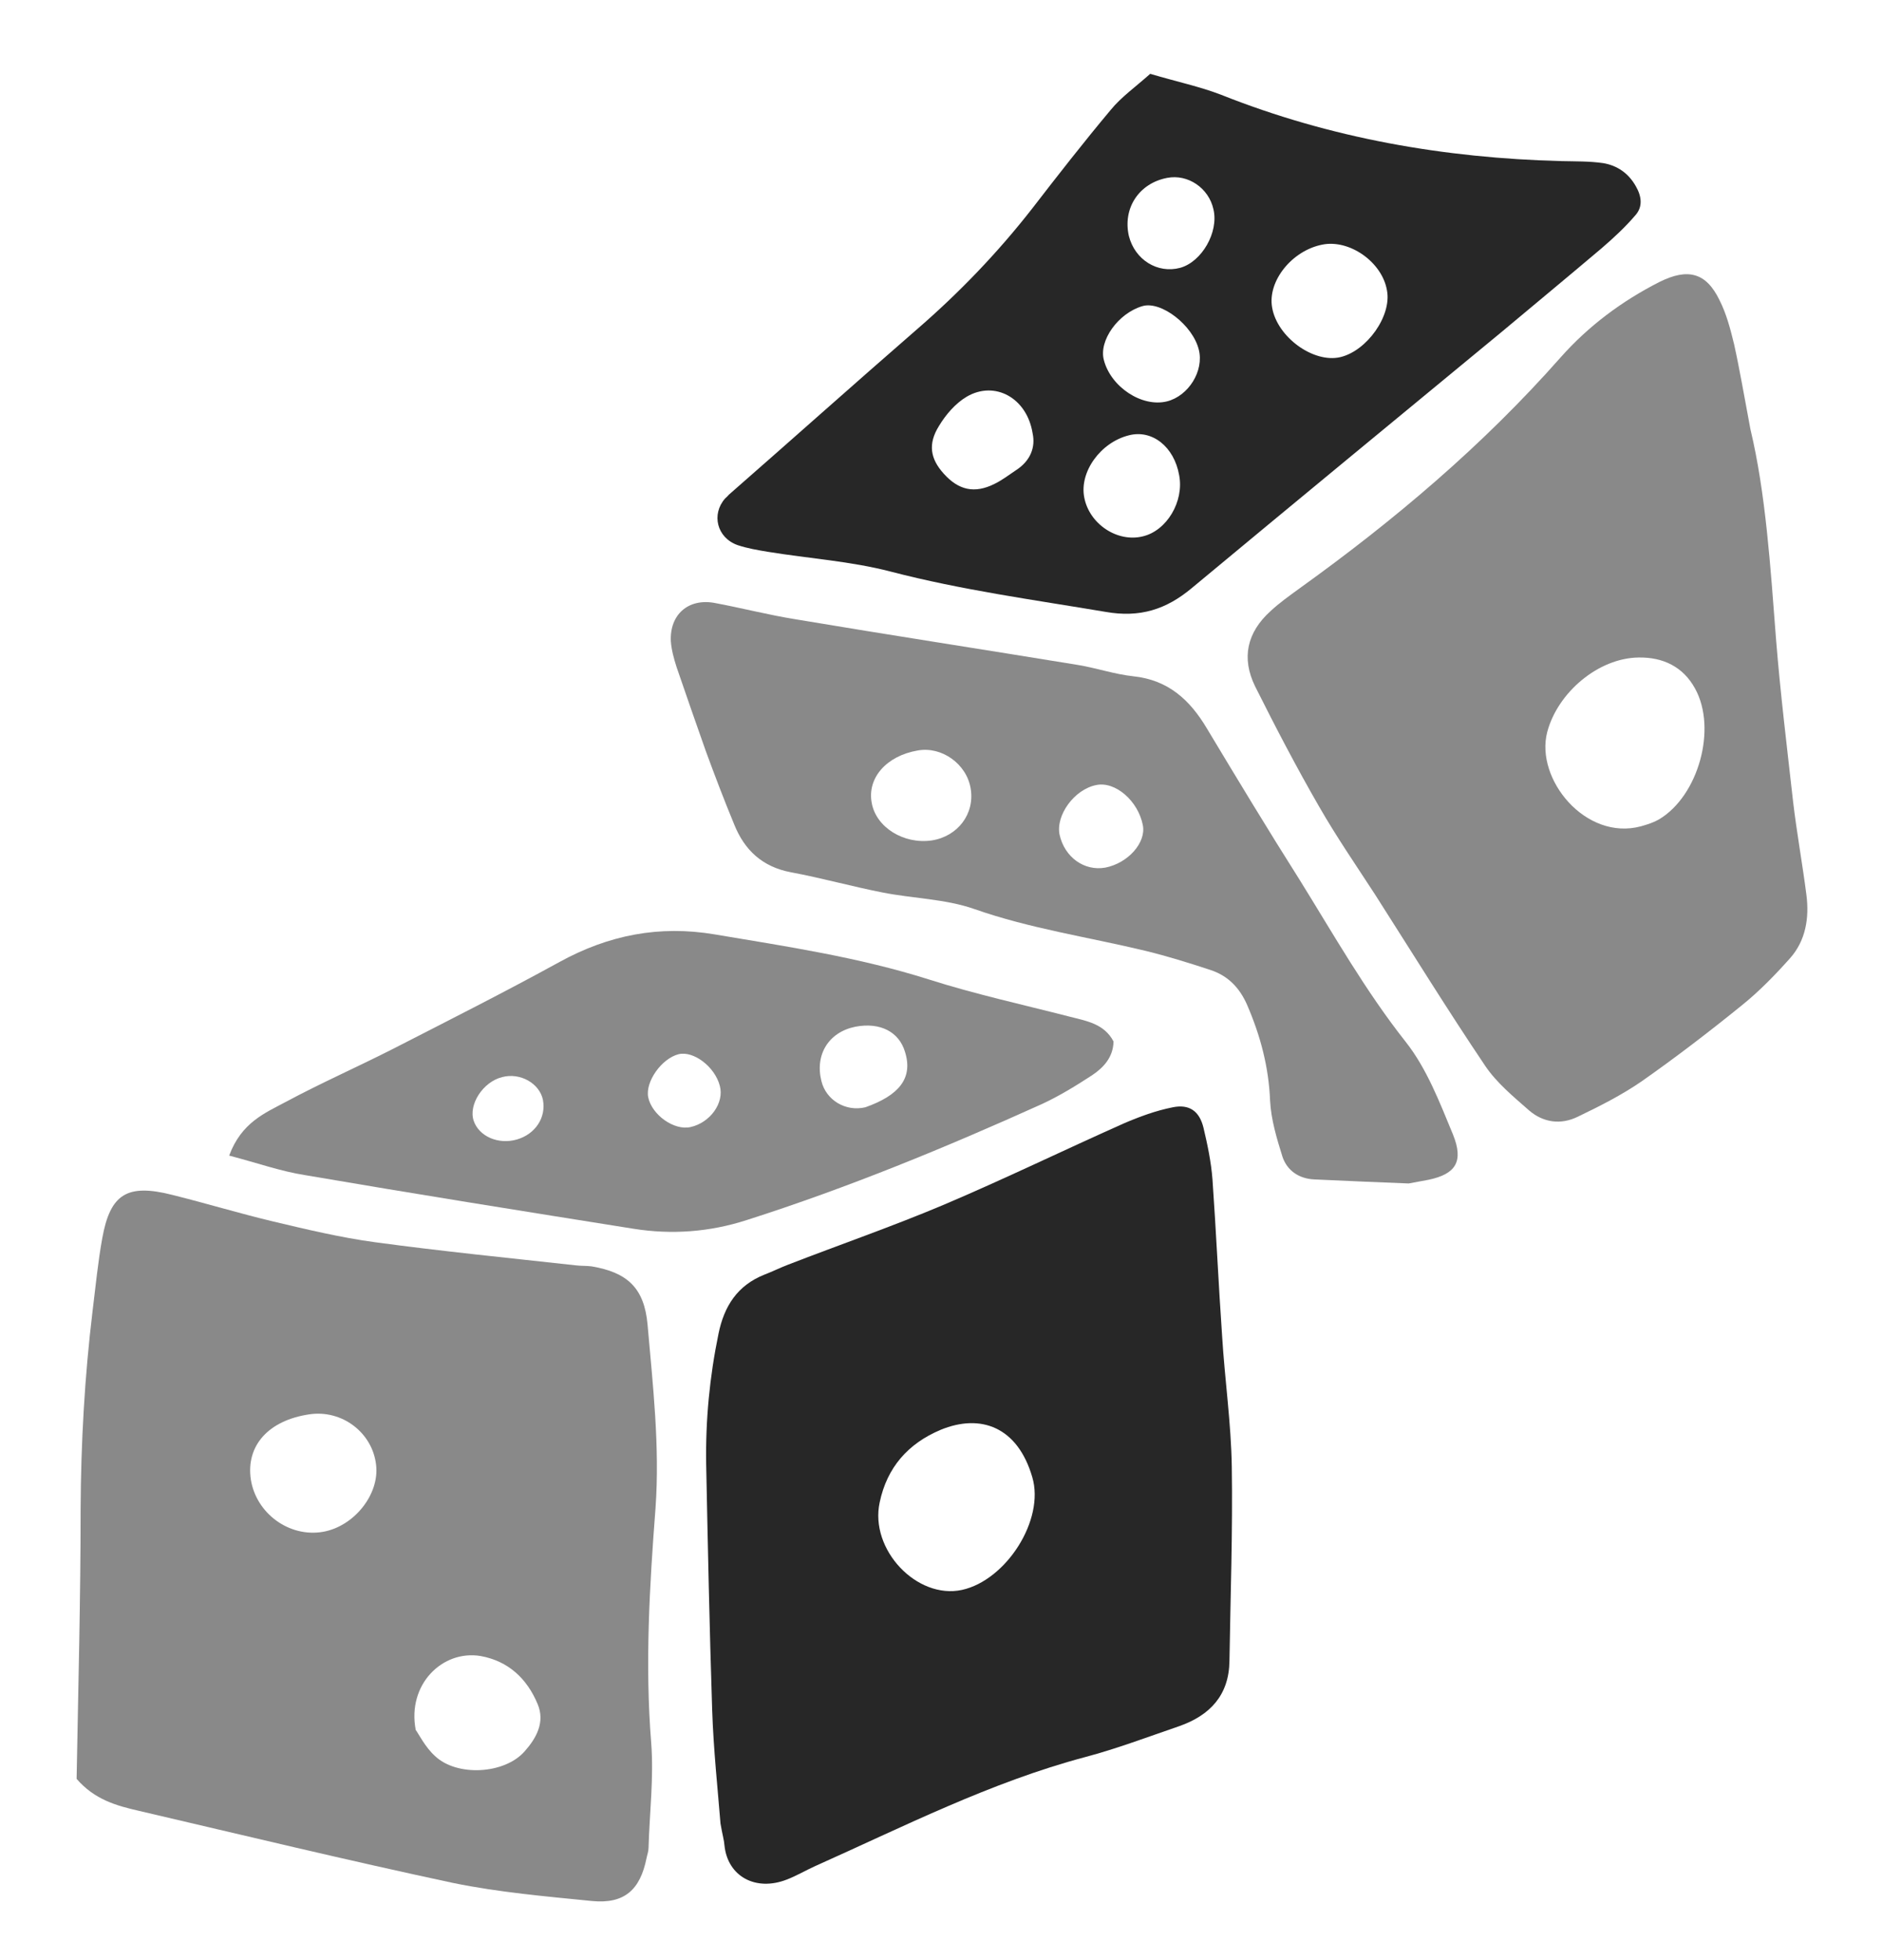
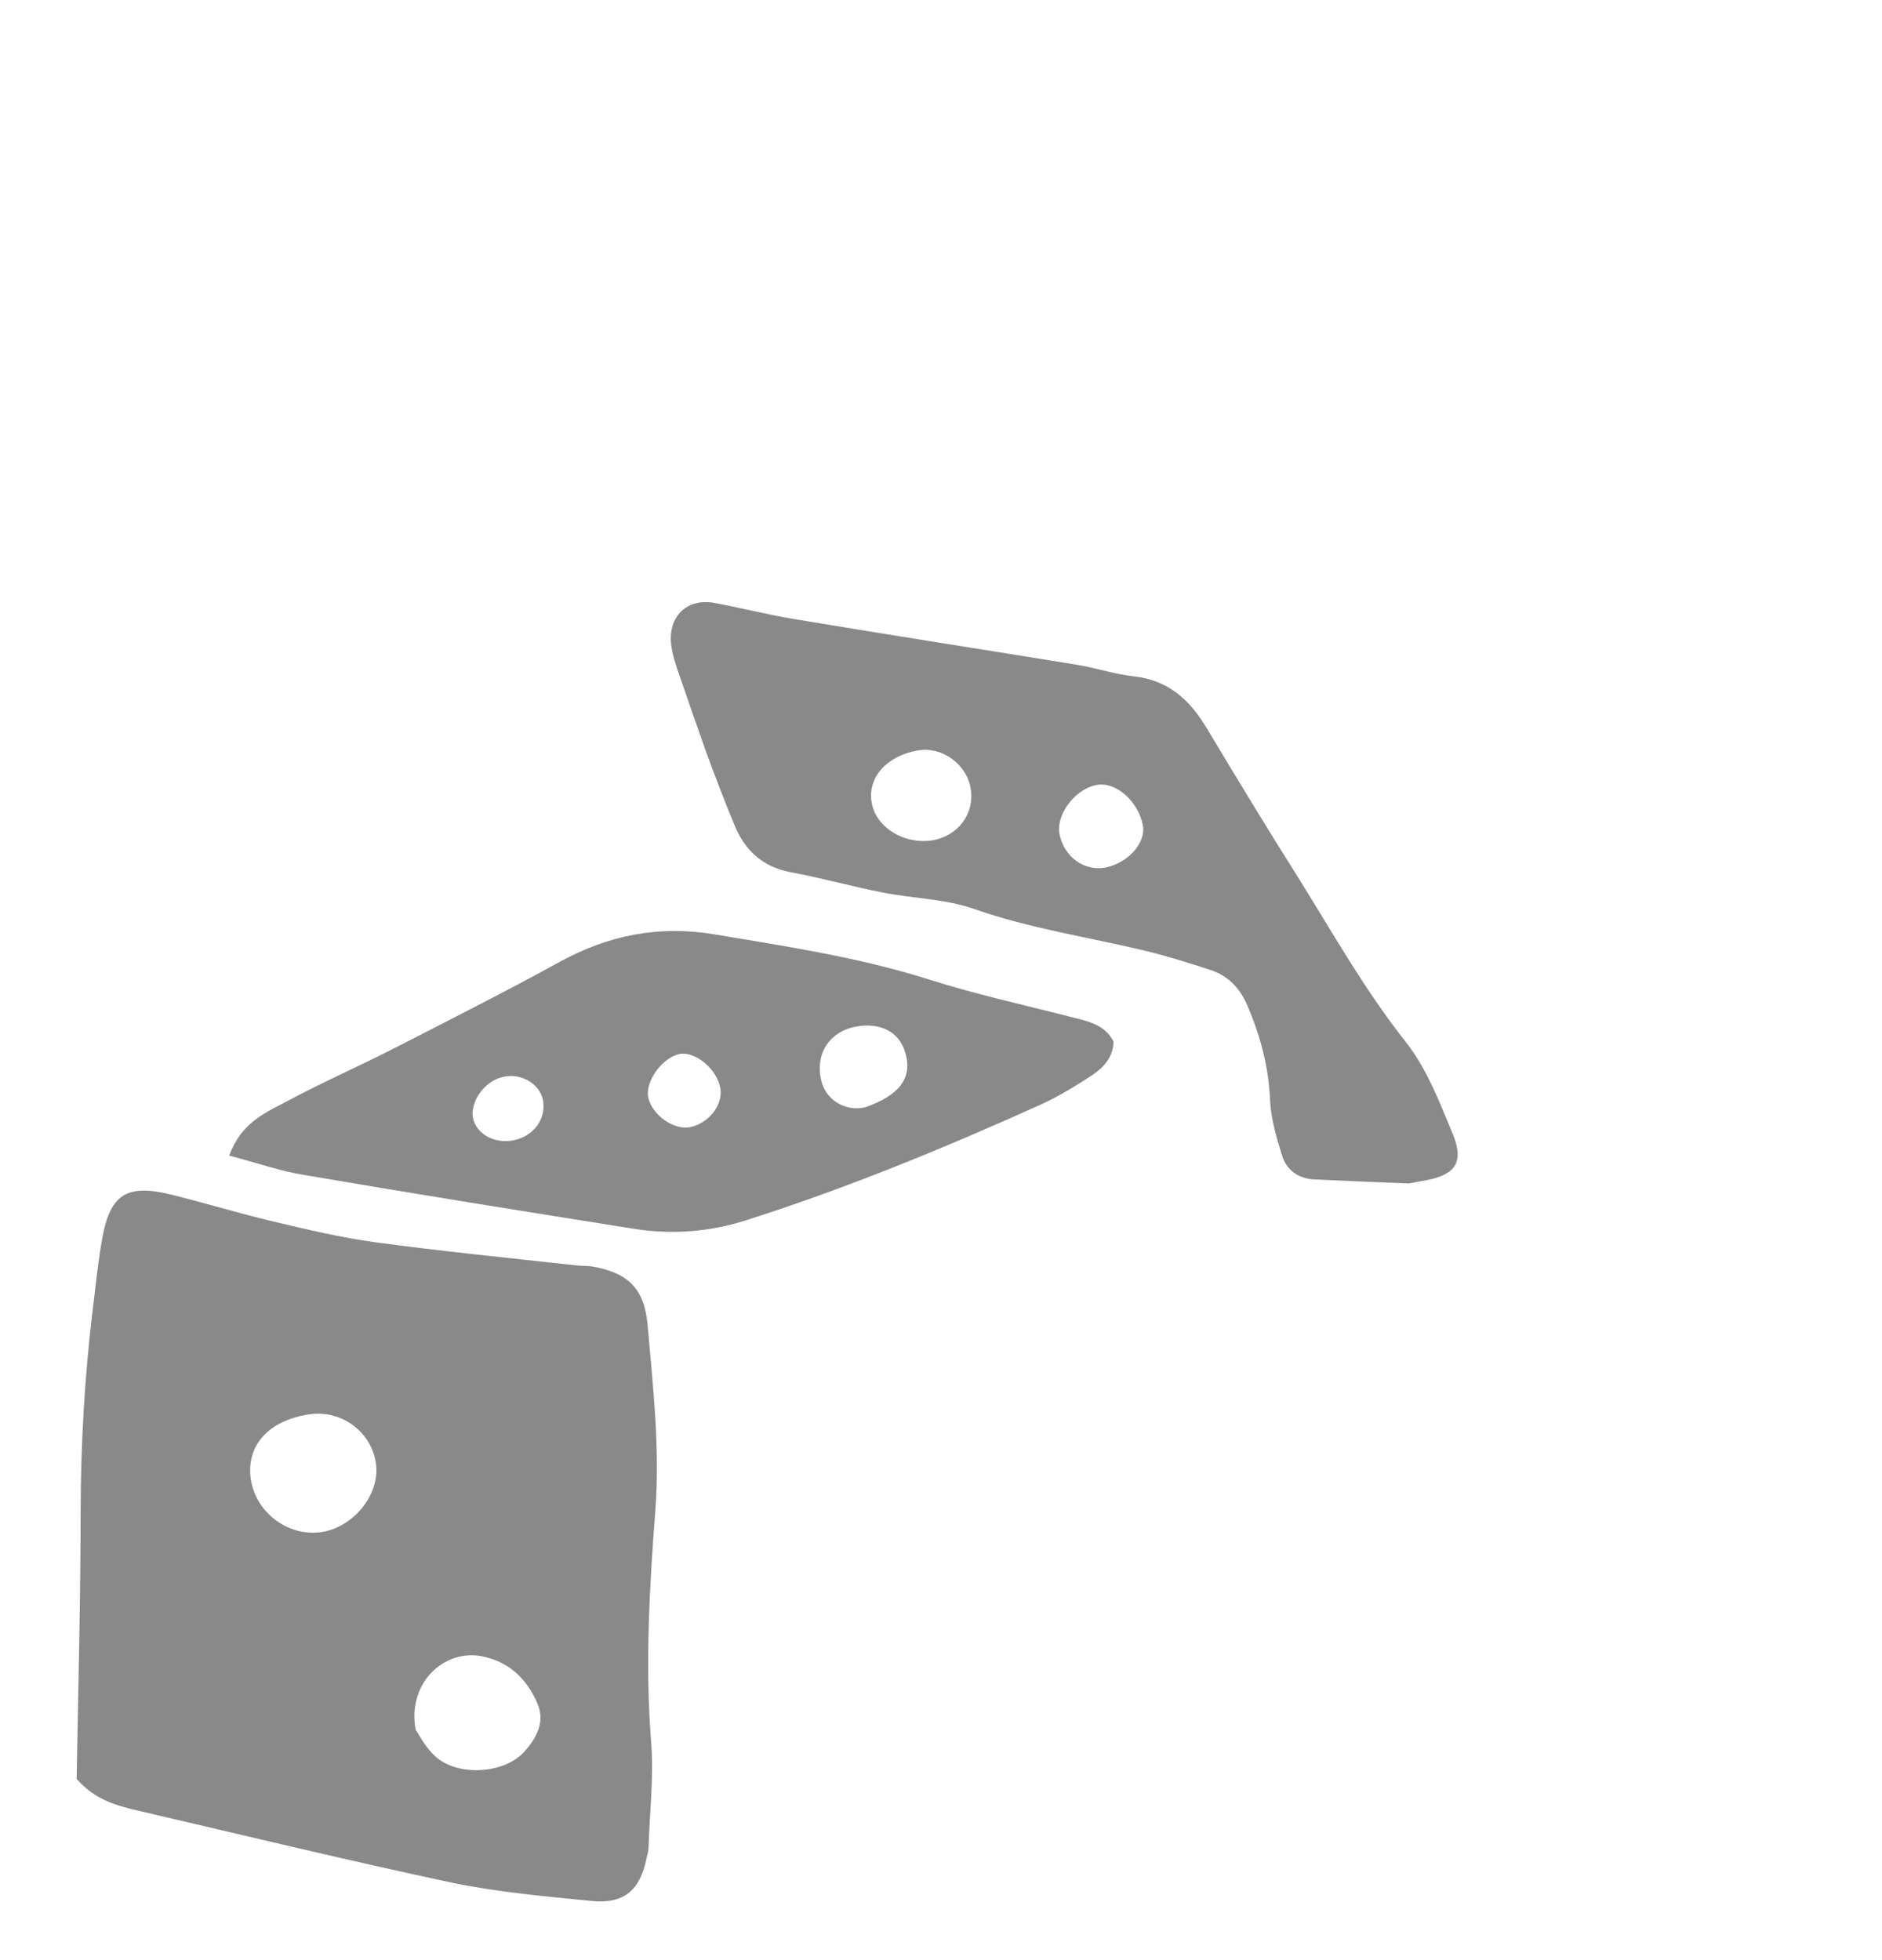
<svg xmlns="http://www.w3.org/2000/svg" fill="none" viewBox="0 0 96 100" height="100" width="96">
  <path fill="#898989" d="M3.908 90.753C3.993 86.079 4.112 81.541 4.112 76.986C4.129 73.596 4.316 70.24 4.724 66.866C4.877 65.634 4.996 64.384 5.217 63.168C5.624 60.907 6.491 60.377 8.785 60.959C10.501 61.387 12.2 61.901 13.916 62.312C15.649 62.723 17.365 63.134 19.115 63.373C22.53 63.836 25.963 64.178 29.378 64.555C29.65 64.589 29.922 64.572 30.177 64.606C31.995 64.914 32.861 65.702 33.031 67.569C33.303 70.685 33.66 73.784 33.439 76.918C33.133 80.907 32.895 84.914 33.218 88.921C33.354 90.702 33.133 92.483 33.082 94.264C33.082 94.452 33.014 94.623 32.98 94.794C32.657 96.421 31.842 97.14 30.21 96.986C27.832 96.747 25.436 96.541 23.108 96.062C17.739 94.914 12.421 93.63 7.069 92.38C5.947 92.123 4.826 91.815 3.908 90.753ZM12.795 75.479C13.066 77.209 14.749 78.442 16.465 78.151C18.062 77.877 19.37 76.233 19.183 74.726C18.996 73.082 17.433 71.901 15.768 72.157C13.695 72.466 12.54 73.75 12.795 75.479ZM21.205 88.253C21.375 88.493 21.698 89.144 22.191 89.589C23.312 90.651 25.742 90.514 26.761 89.349C27.356 88.681 27.815 87.86 27.424 86.935C26.88 85.634 25.929 84.743 24.518 84.486C22.564 84.161 20.763 85.942 21.205 88.253Z" clip-rule="evenodd" fill-rule="evenodd" />
-   <path fill="#272727" d="M36.752 93.031C36.616 91.319 36.395 89.281 36.327 87.226C36.191 83.048 36.106 78.87 36.021 74.675C35.987 72.449 36.197 70.24 36.65 68.048C36.939 66.627 37.618 65.582 38.978 65.034C39.385 64.88 39.793 64.675 40.201 64.52C42.852 63.493 45.519 62.569 48.119 61.473C51.228 60.154 54.253 58.681 57.328 57.312C58.127 56.969 58.959 56.661 59.826 56.49C60.675 56.319 61.185 56.695 61.389 57.534C61.593 58.39 61.78 59.281 61.848 60.171C62.035 62.825 62.154 65.496 62.34 68.168C62.476 70.394 62.799 72.603 62.833 74.829C62.884 78.133 62.765 81.421 62.714 84.726C62.697 86.49 61.712 87.517 60.149 88.065C58.551 88.613 56.971 89.212 55.357 89.64C50.532 90.925 46.097 93.185 41.577 95.205C41.084 95.428 40.626 95.702 40.133 95.89C38.553 96.507 37.126 95.736 36.956 94.161C36.939 93.887 36.854 93.63 36.752 93.031ZM49.07 81.113C51.33 80.616 53.301 77.534 52.656 75.36C51.908 72.791 50.022 72.106 47.983 72.945C46.318 73.647 45.247 74.863 44.873 76.644C44.347 79.058 46.776 81.61 49.07 81.113Z" clip-rule="evenodd" fill-rule="evenodd" />
-   <path fill="#898989" d="M89.289 21.901C90.071 25.171 90.309 28.904 90.597 32.637C90.818 35.394 91.158 38.151 91.464 40.89C91.651 42.483 91.94 44.058 92.144 45.651C92.297 46.832 92.11 47.997 91.294 48.904C90.529 49.76 89.714 50.599 88.813 51.319C87.165 52.654 85.466 53.956 83.733 55.171C82.713 55.873 81.592 56.438 80.488 56.969C79.621 57.397 78.721 57.277 77.99 56.644C77.191 55.942 76.342 55.24 75.764 54.384C73.827 51.507 72.009 48.562 70.14 45.634C69.172 44.144 68.169 42.688 67.286 41.147C66.13 39.144 65.06 37.089 64.023 35.017C63.31 33.562 63.615 32.26 64.805 31.181C65.264 30.753 65.773 30.394 66.266 30.034C71.109 26.558 75.645 22.723 79.604 18.236C81.031 16.627 82.731 15.36 84.65 14.384C86.095 13.664 87.029 13.904 87.709 15.308C88.066 16.01 88.27 16.798 88.457 17.569C88.745 18.87 88.966 20.188 89.289 21.901ZM83.699 42.157C83.801 42.123 84.243 42.021 84.633 41.798C86.638 40.599 87.59 37.175 86.469 35.137C85.857 34.007 84.82 33.527 83.597 33.544C81.524 33.562 79.451 35.343 78.924 37.346C78.296 39.743 80.879 42.911 83.699 42.157Z" clip-rule="evenodd" fill-rule="evenodd" />
-   <path fill="#272727" d="M58.671 3.767C60.064 4.178 61.203 4.418 62.273 4.829C67.863 7.055 73.674 8.065 79.655 8.219C80.352 8.236 81.065 8.219 81.779 8.322C82.492 8.442 83.07 8.836 83.444 9.503C83.75 10.034 83.801 10.565 83.41 10.993C82.9 11.592 82.305 12.14 81.711 12.654C80.012 14.092 78.296 15.514 76.597 16.935C71.329 21.284 66.045 25.634 60.795 30C59.486 31.096 58.144 31.524 56.394 31.216C52.724 30.599 49.054 30.103 45.435 29.161C43.396 28.63 41.255 28.493 39.165 28.151C38.655 28.065 38.129 27.979 37.619 27.808C36.565 27.431 36.276 26.233 36.99 25.428C37.058 25.371 37.12 25.308 37.177 25.24C40.388 22.431 43.566 19.589 46.777 16.798C48.935 14.931 50.906 12.877 52.656 10.633C53.964 8.938 55.273 7.26 56.649 5.616C57.193 4.949 57.923 4.435 58.671 3.767ZM67.438 12.483C65.892 12.791 64.652 14.349 64.89 15.685C65.144 17.192 66.996 18.544 68.373 18.219C69.732 17.894 70.989 16.113 70.751 14.829C70.514 13.373 68.832 12.192 67.438 12.483ZM52.673 22.106C52.384 20.291 50.736 19.401 49.309 20.24C48.731 20.582 48.238 21.164 47.898 21.729C47.321 22.654 47.457 23.407 48.136 24.161C48.901 25.017 49.717 25.188 50.719 24.692C51.11 24.503 51.467 24.229 51.823 23.99C52.571 23.51 52.826 22.808 52.673 22.106ZM60.149 24.247C59.894 22.791 58.773 21.901 57.583 22.209C56.139 22.569 55.052 24.075 55.307 25.377C55.562 26.729 56.989 27.688 58.297 27.363C59.52 27.072 60.404 25.582 60.149 24.247ZM59.52 20.479C60.625 20.205 61.423 18.921 61.151 17.842C60.846 16.592 59.231 15.342 58.28 15.616C57.04 15.976 56.037 17.38 56.309 18.373C56.666 19.743 58.246 20.788 59.52 20.479ZM61.899 10.685C61.661 9.589 60.591 8.87 59.537 9.075C58.093 9.349 57.261 10.633 57.583 12.038C57.889 13.253 59.045 13.973 60.2 13.664C61.304 13.356 62.171 11.849 61.899 10.685Z" clip-rule="evenodd" fill-rule="evenodd" />
  <path fill="#898989" d="M71.856 60.377C70.581 60.325 68.814 60.257 67.047 60.171C66.266 60.137 65.654 59.726 65.416 59.007C65.127 58.082 64.838 57.123 64.787 56.164C64.719 54.435 64.295 52.843 63.615 51.267C63.224 50.377 62.63 49.777 61.746 49.486C60.658 49.127 59.554 48.784 58.433 48.51C55.527 47.808 52.554 47.38 49.682 46.37C48.204 45.856 46.556 45.839 45.01 45.531C43.447 45.223 41.917 44.794 40.354 44.503C38.893 44.23 37.975 43.373 37.449 42.055C36.939 40.822 36.463 39.572 36.004 38.322C35.495 36.884 35.002 35.462 34.509 34.024C34.373 33.596 34.254 33.168 34.22 32.723C34.152 31.37 35.087 30.531 36.412 30.753C37.805 31.01 39.182 31.37 40.575 31.593C45.367 32.397 50.158 33.134 54.967 33.921C55.918 34.075 56.852 34.401 57.821 34.503C59.588 34.692 60.693 35.702 61.559 37.157C63.122 39.76 64.685 42.346 66.3 44.897C68.033 47.688 69.647 50.548 71.703 53.151C72.773 54.503 73.436 56.233 74.115 57.877C74.676 59.264 74.251 59.897 72.875 60.188C72.688 60.223 72.518 60.257 71.856 60.377ZM46.811 38.288C45.214 38.562 44.228 39.692 44.466 40.959C44.687 42.209 46.097 43.082 47.524 42.877C48.867 42.671 49.733 41.507 49.512 40.223C49.308 38.973 48.034 38.065 46.811 38.288ZM54.049 42.586C54.304 43.733 55.306 44.452 56.377 44.264C57.532 44.041 58.467 42.997 58.297 42.106C58.059 40.856 56.886 39.846 55.918 40.051C54.797 40.274 53.845 41.593 54.049 42.586Z" clip-rule="evenodd" fill-rule="evenodd" />
  <path fill="#898989" d="M11.69 58.955C12.318 57.26 13.524 56.781 14.578 56.216C16.362 55.257 18.231 54.435 20.049 53.51C22.887 52.055 25.741 50.616 28.545 49.075C31.042 47.705 33.625 47.192 36.463 47.671C40.133 48.288 43.803 48.836 47.371 49.966C49.733 50.719 52.162 51.25 54.558 51.866C55.425 52.089 56.325 52.226 56.801 53.133C56.784 53.938 56.291 54.469 55.697 54.863C54.881 55.394 54.048 55.907 53.165 56.318C48.237 58.544 43.242 60.599 38.094 62.243C36.191 62.859 34.254 62.996 32.317 62.688C26.727 61.798 21.137 60.907 15.546 59.949C14.34 59.76 13.185 59.349 11.69 58.955ZM44.142 56.49C45.842 55.89 46.589 55.017 46.164 53.664C45.859 52.637 44.89 52.14 43.633 52.38C42.273 52.654 41.56 53.801 41.9 55.154C42.138 56.13 43.14 56.729 44.142 56.49ZM35.222 57.5C36.225 57.277 36.955 56.267 36.717 55.394C36.463 54.418 35.375 53.596 34.611 53.784C33.744 54.007 32.911 55.188 33.064 55.976C33.251 56.883 34.39 57.688 35.222 57.5ZM25.622 54.949C24.637 55.188 23.889 56.353 24.161 57.175C24.433 57.979 25.418 58.407 26.37 58.133C27.304 57.859 27.865 57.02 27.695 56.113C27.525 55.274 26.54 54.709 25.622 54.949Z" clip-rule="evenodd" fill-rule="evenodd" />
</svg>